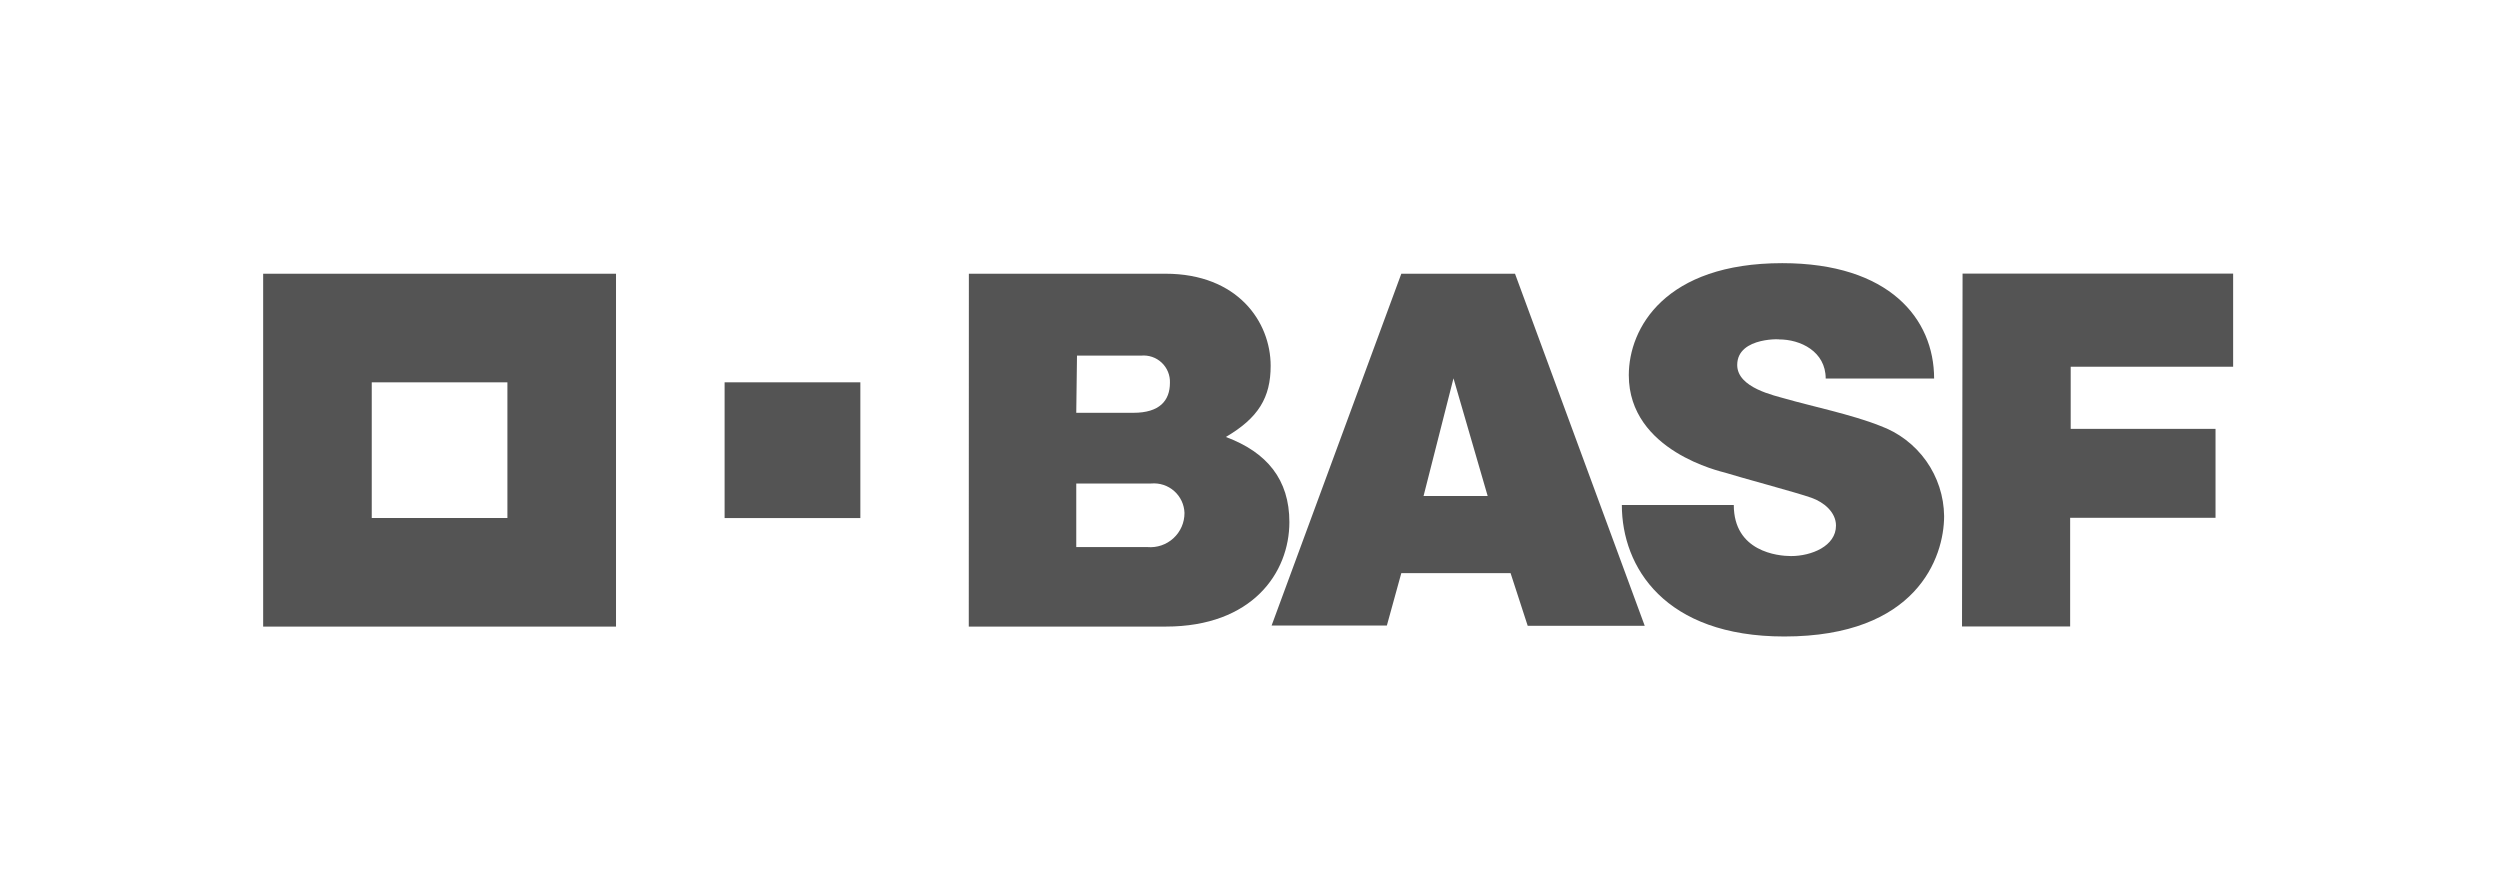
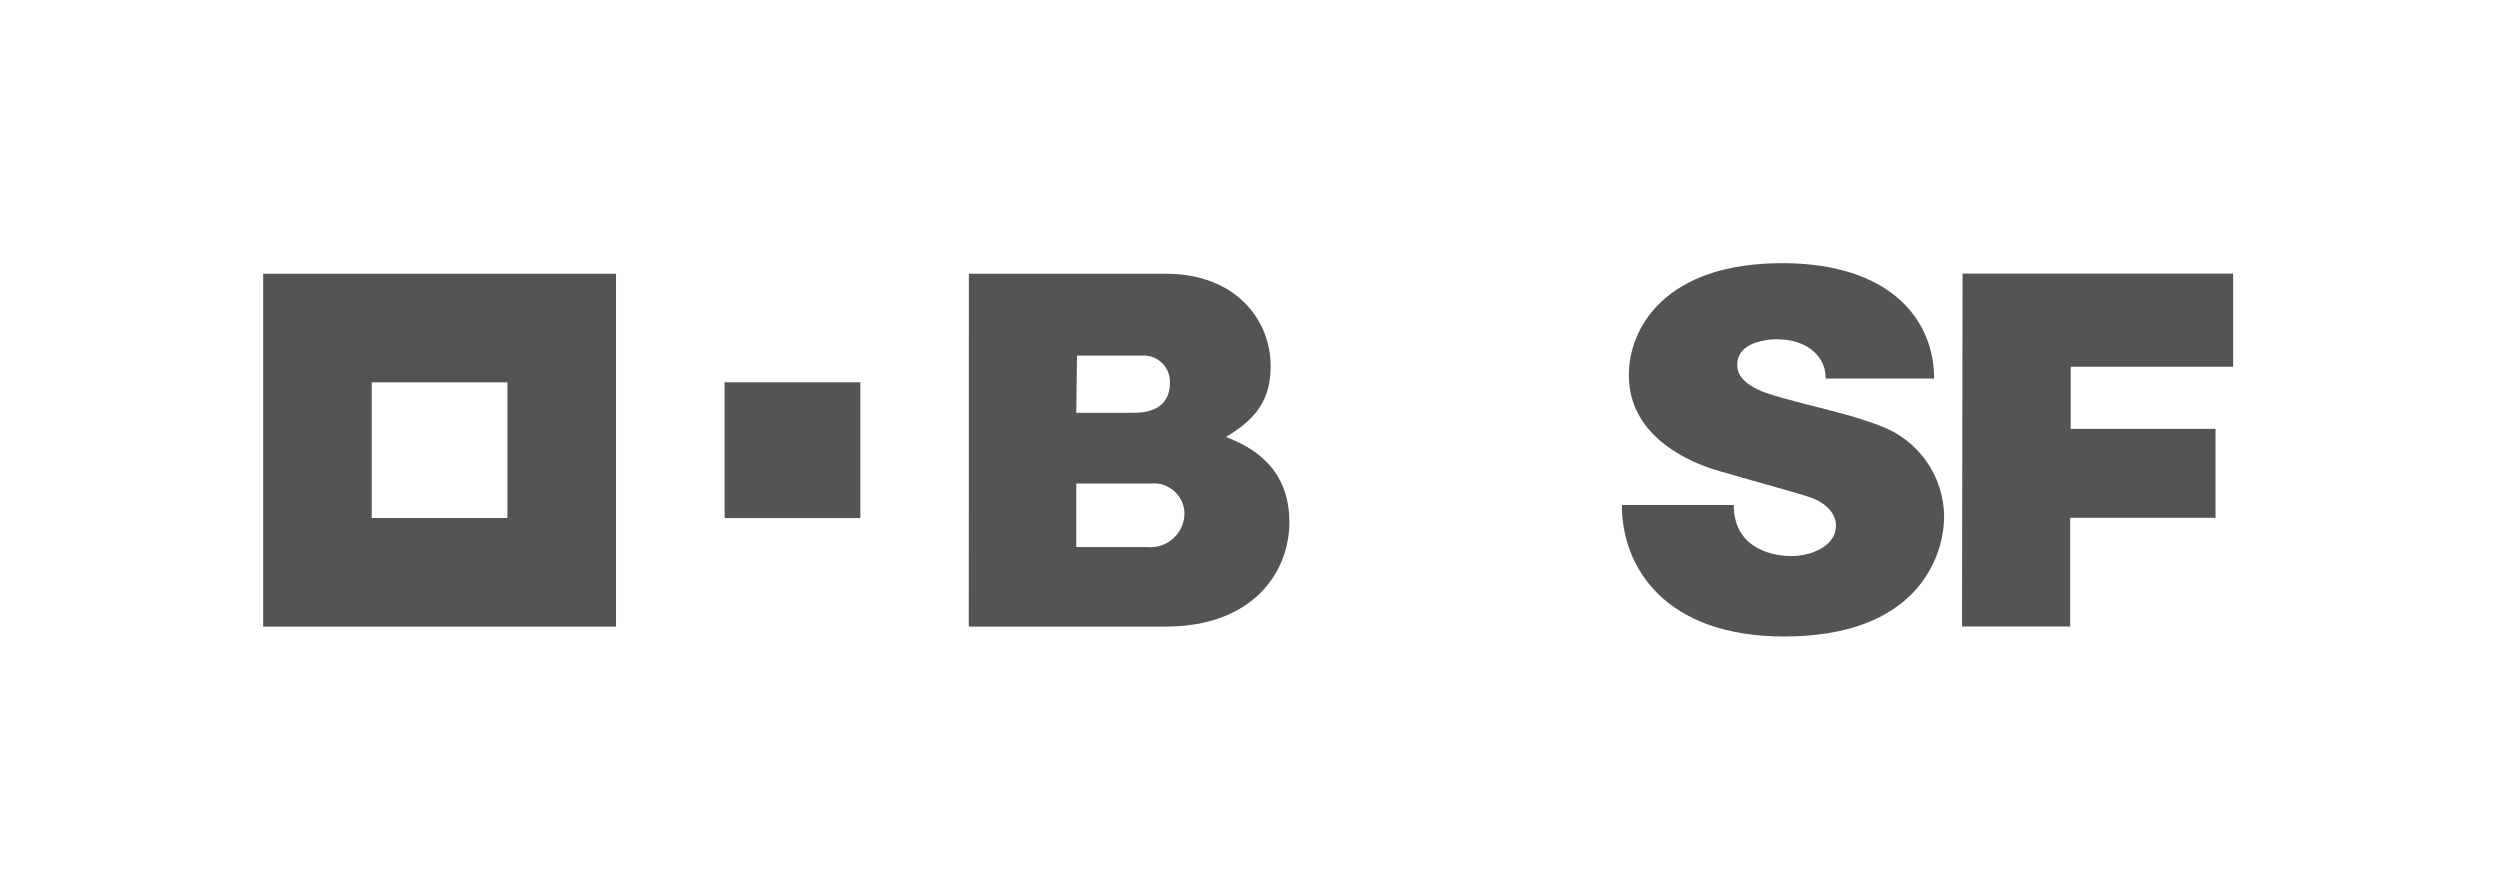
<svg xmlns="http://www.w3.org/2000/svg" width="190" height="68" viewBox="0 0 190 68" fill="none">
  <g clip-path="url(#clip0_1333_2764)">
    <path d="M20 20.803V47.62H46.817V20.803H20ZM38.563 39.366H28.253V29.056H38.563V39.366Z" fill="#545454" />
    <path d="M65.387 29.056H55.07V39.373H65.387V29.056Z" fill="#545454" />
    <path d="M73.634 20.803H88.577C94.063 20.803 96.57 24.458 96.57 27.803C96.57 30.211 95.641 31.761 93.162 33.211C96.289 34.366 97.993 36.458 97.993 39.676C97.993 43.528 95.176 47.62 88.599 47.62H73.627L73.634 20.803ZM81.796 41.578H87.204C87.563 41.609 87.924 41.565 88.265 41.449C88.606 41.333 88.919 41.147 89.184 40.903C89.449 40.659 89.66 40.363 89.805 40.033C89.949 39.703 90.022 39.346 90.021 38.986C90.011 38.669 89.936 38.358 89.801 38.071C89.666 37.785 89.474 37.529 89.237 37.319C88.999 37.109 88.722 36.95 88.421 36.852C88.119 36.753 87.801 36.718 87.486 36.746H81.796V41.578ZM81.796 31.373H86.141C88.127 31.373 88.915 30.451 88.915 29.091C88.926 28.805 88.875 28.521 88.766 28.256C88.657 27.991 88.493 27.753 88.284 27.558C88.075 27.362 87.826 27.213 87.555 27.122C87.284 27.031 86.996 26.999 86.711 27.028H81.852L81.796 31.373Z" fill="#545454" />
-     <path d="M106.5 20.803H115.141L125 47.563H116.106L114.803 43.556H106.5L105.401 47.542H96.641L106.5 20.803ZM110.465 28.753L108.19 37.697H113.063L110.465 28.753Z" fill="#545454" />
    <path d="M138.753 28.768H146.993C146.993 24.218 143.57 20 135.451 20C126.542 20 123.789 24.93 123.789 28.514C123.789 34.31 130.887 35.852 131.106 35.922C132.162 36.261 136.57 37.437 137.669 37.831C138.627 38.169 139.535 38.937 139.535 39.944C139.535 41.507 137.669 42.261 136.12 42.261C135.12 42.261 131.768 41.93 131.768 38.38H123.26C123.26 43.092 126.507 48.373 135.606 48.373C145.655 48.373 147.753 42.38 147.753 39.218C147.735 37.715 147.258 36.254 146.388 35.028C145.517 33.803 144.293 32.872 142.88 32.359C140.838 31.535 137.444 30.81 135.746 30.317C134.887 30.063 132.028 29.486 132.028 27.739C132.028 25.507 135.711 25.796 135.176 25.796C136.838 25.782 138.753 26.718 138.753 28.768Z" fill="#545454" />
    <path d="M149.155 20.796H169.718V27.873H157.373V32.592H168.38V39.352H157.331V47.613H149.113L149.155 20.796Z" fill="#545454" />
  </g>
  <defs>
    <clipPath id="clip0_1333_2764">
      <rect width="150" height="28.873" fill="white" transform="translate(20 20)" />
    </clipPath>
  </defs>
</svg>